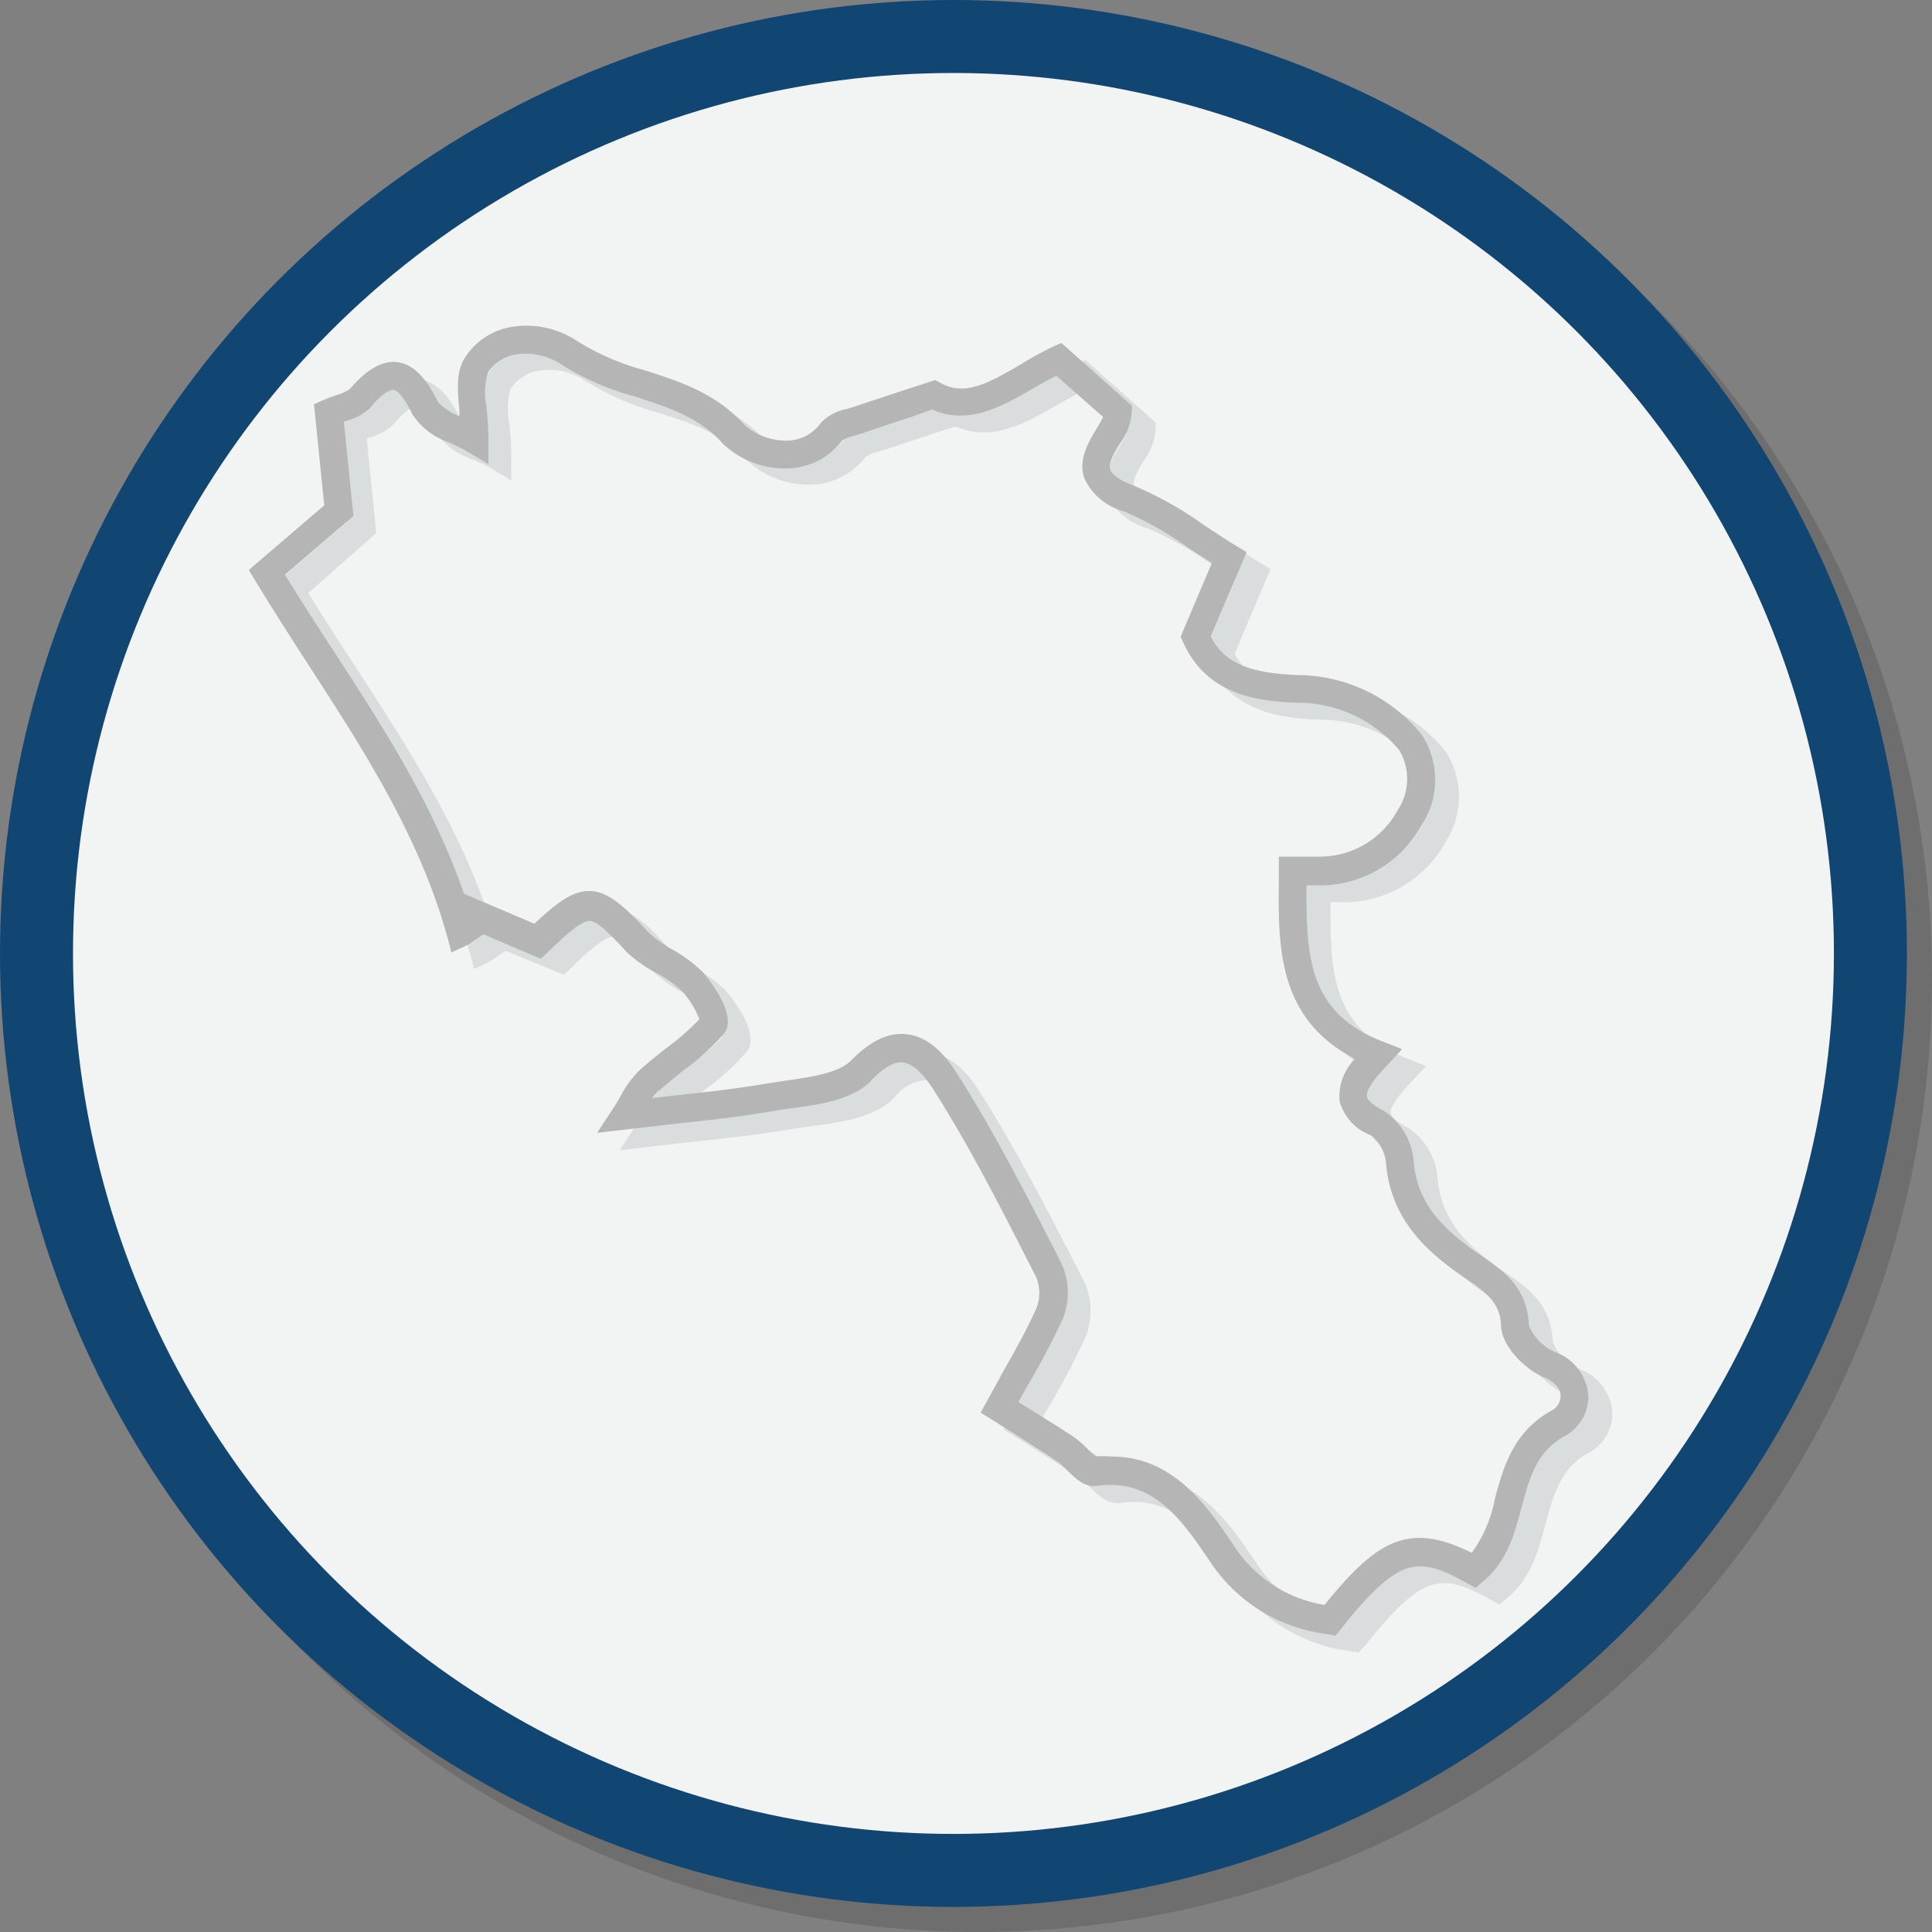
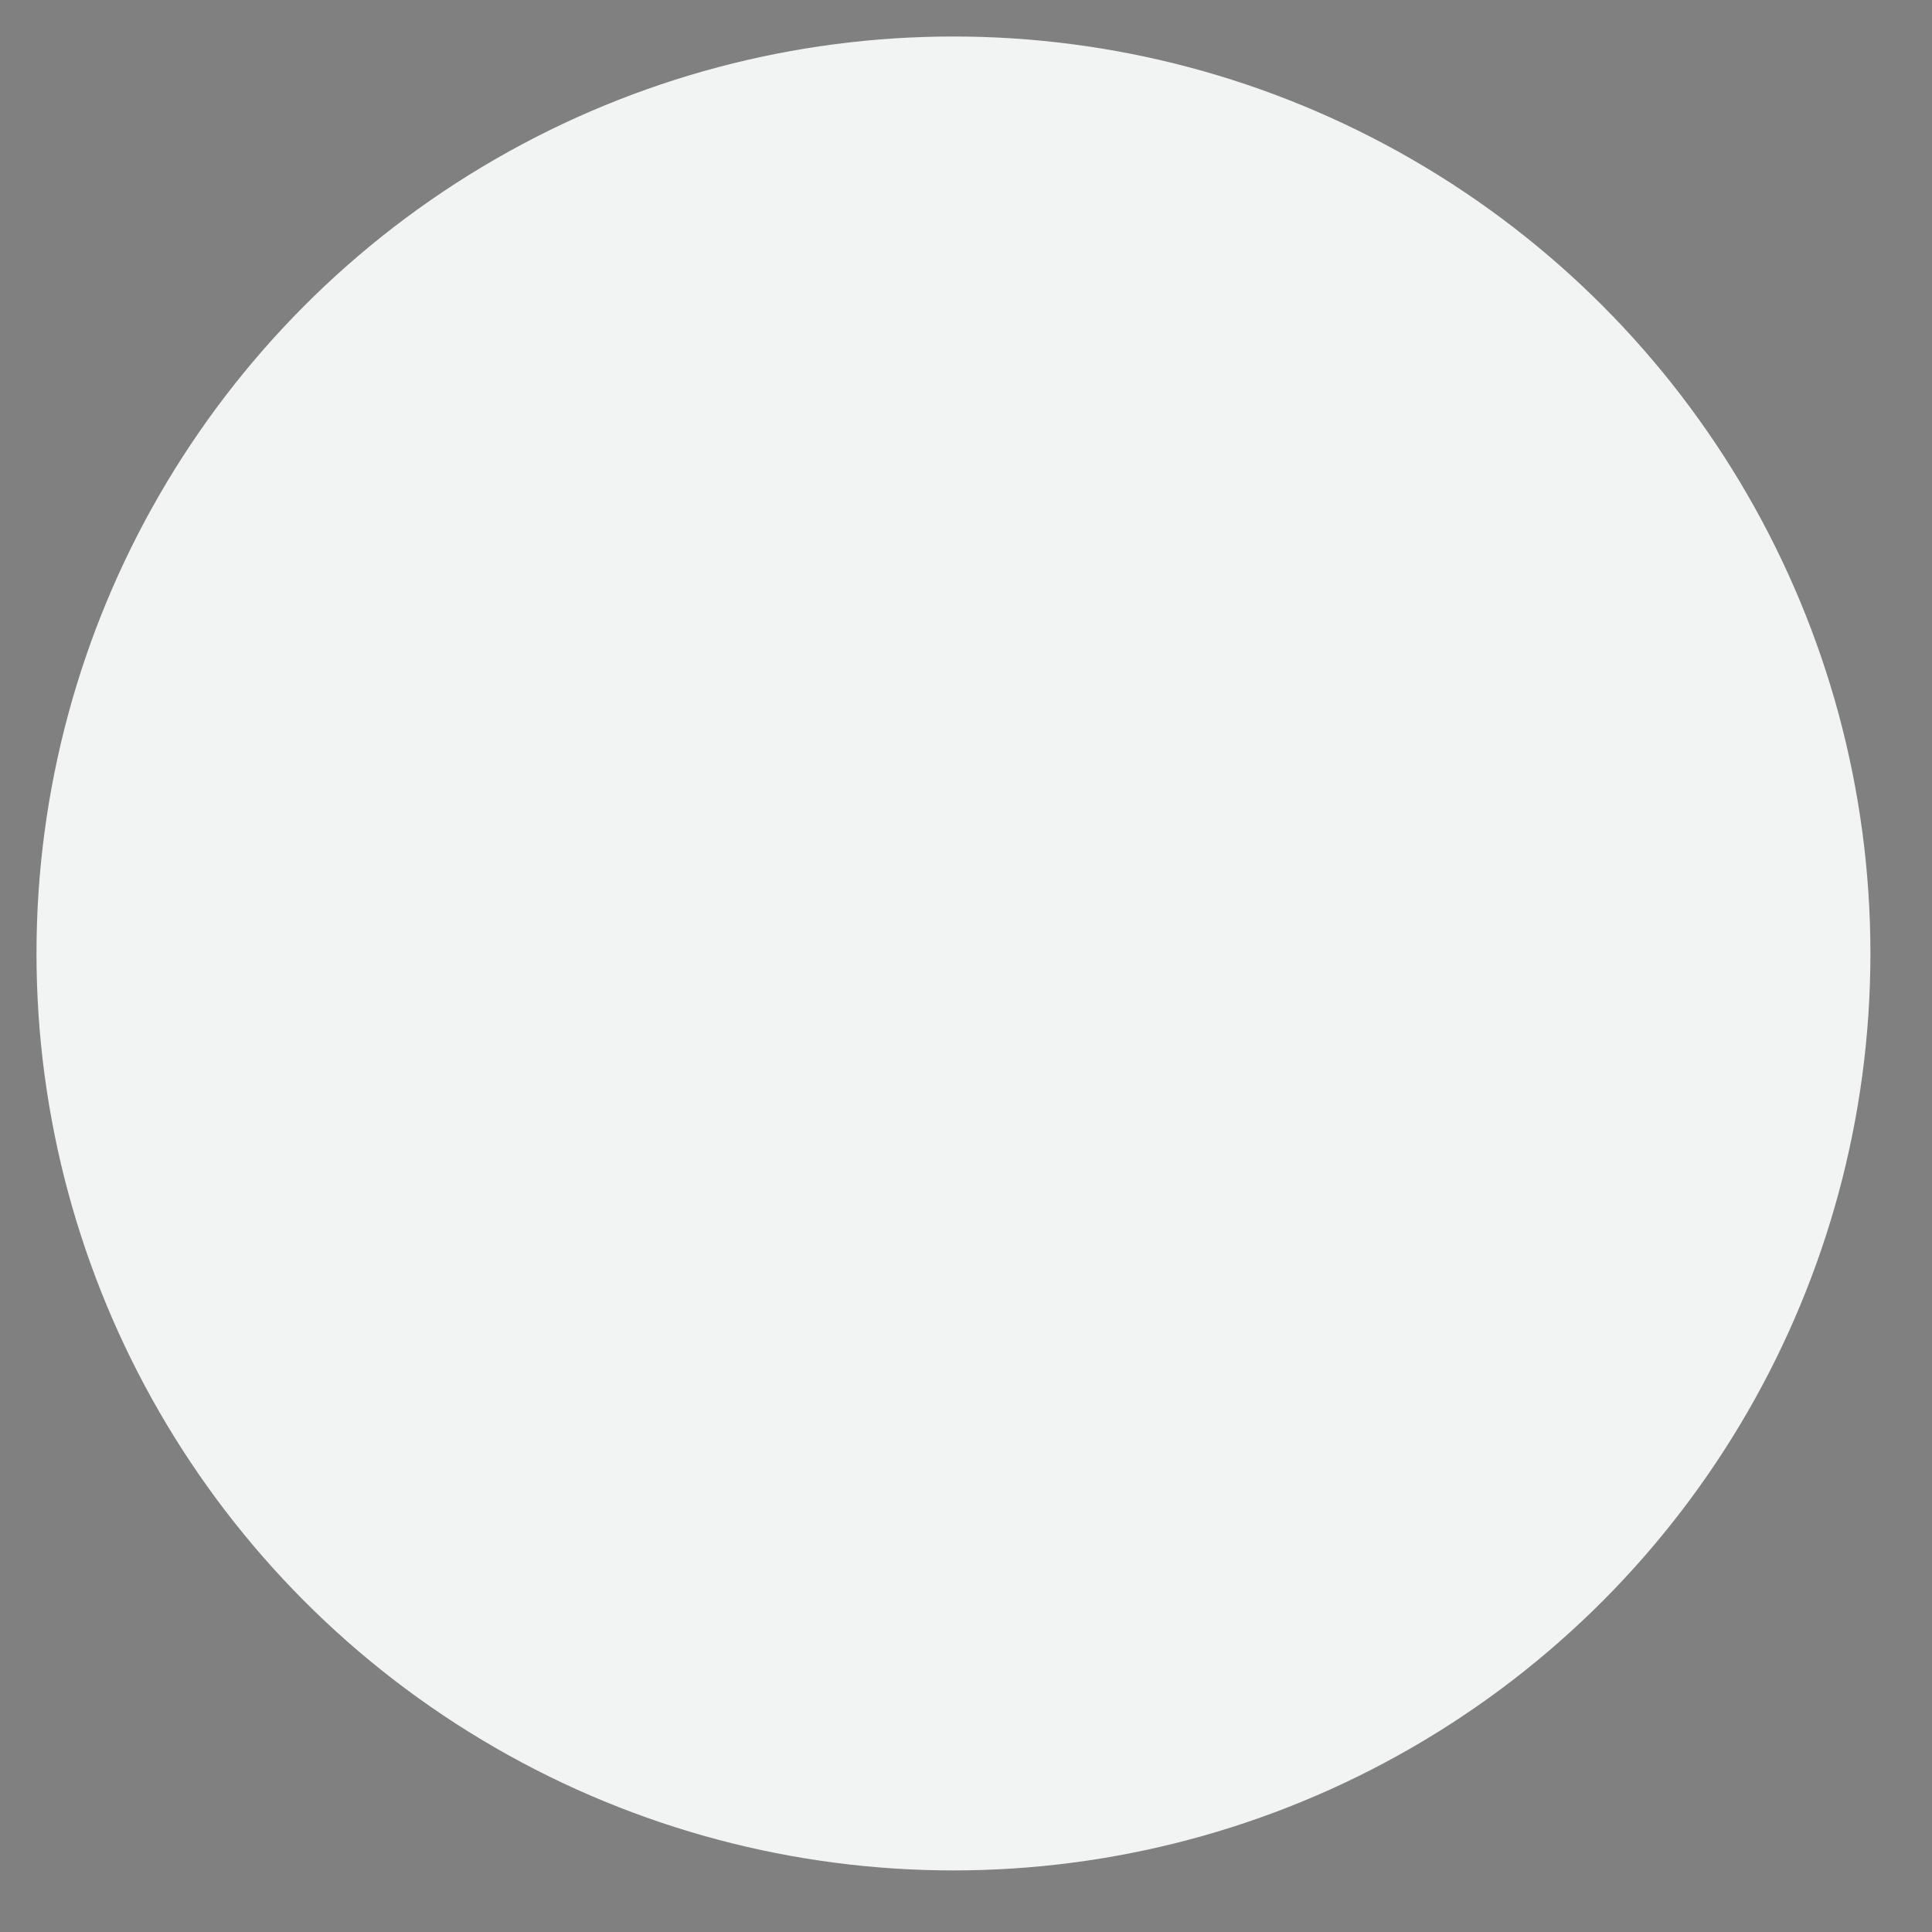
<svg xmlns="http://www.w3.org/2000/svg" width="137.1" height="137.1" viewBox="0 0 137.1 137.1">
  <rect x="0" y="0" width="137.1" height="137.1" fill="#808080" stroke="none" />
  <defs>
    <style>
      .cls-1 {
        isolation: isolate;
      }

      .cls-2 {
        opacity: 0.14;
        mix-blend-mode: multiply;
      }

      .cls-3, .cls-5 {
        fill: none;
        stroke-miterlimit: 10;
        stroke-width: 5.18px;
      }

      .cls-3 {
        stroke: #000;
      }

      .cls-4 {
        fill: #f2f4f3;
      }

      .cls-5 {
        stroke: #124672;
      }

      .cls-6 {
        fill: #d9dddd;
      }

      .cls-7 {
        fill: #b5b5b5;
      }
    </style>
  </defs>
  <g class="cls-1">
    <g id="REGIONI">
      <g id="campagna">
        <g id="molise">
          <g id="abruzzo">
            <g id="lazio">
              <g id="marche">
                <g id="toscana">
                  <g id="emila_romagna" data-name="emila romagna">
                    <g id="veneto">
                      <g id="trentino_alto_adige" data-name="trentino alto adige">
                        <g>
                          <g class="cls-2">
-                             <circle cx="69.44" cy="69.44" r="65.07" />
-                             <circle class="cls-3" cx="69.44" cy="69.44" r="65.07" />
-                           </g>
+                             </g>
                          <g>
                            <circle class="cls-4" cx="67.66" cy="67.66" r="65.07" />
-                             <circle class="cls-5" cx="67.66" cy="67.66" r="65.07" />
                          </g>
                        </g>
                      </g>
                    </g>
                  </g>
                </g>
              </g>
            </g>
          </g>
        </g>
        <g id="eIEozK">
-           <path class="cls-6" d="M103.53,123.68l-.58-.1a11.67,11.67,0,0,1-8.39-5.25l-.09-.13c-1.83-2.68-3.91-5.72-7.87-5.14-.88.12-1.54-.54-2.13-1.12a5.17,5.17,0,0,0-.68-.62c-1-.66-2-1.28-3.1-2l-2.34-1.47.46-.82c.33-.61.68-1.23,1-1.84a53.21,53.21,0,0,0,2.5-4.72,3.06,3.06,0,0,0,0-2.21l-.38-.73C79.78,93.36,77.57,89,75,85c-.78-1.24-1.49-1.88-2.15-1.94a3.12,3.12,0,0,0-2.28,1.25c-1.36,1.4-3.7,1.73-5.77,2l-1.37.2c-2.23.39-4.5.64-6.9.9l-3.3.37-2.14.26,1.18-1.8c.16-.24.3-.49.45-.74a7.53,7.53,0,0,1,1.35-1.87c.61-.57,1.26-1.08,1.89-1.57A17.47,17.47,0,0,0,58.37,80a6.2,6.2,0,0,0-1.23-2,8.64,8.64,0,0,0-1.69-1.22,9.29,9.29,0,0,1-2.19-1.64c-1.16-1.25-2.1-2.22-2.65-2.24h0c-.61,0-1.73,1-3,2.23l-.47.45L43,73.88l-1.1.75-1.14.55c-1.86-7.61-6.08-14.11-10.17-20.4-1.27-1.94-2.57-4-3.79-6l-.44-.72,5.36-4.59L31,36.31l.66-.29c.29-.13.6-.24.9-.34a3,3,0,0,0,1-.46c.77-.9,2-2.08,3.37-1.89s2.28,1.6,2.87,2.82a3.87,3.87,0,0,0,1.51,1l0-.43c-.14-1.47-.25-2.73.4-3.73a4.86,4.86,0,0,1,3.24-2.16,6.43,6.43,0,0,1,4.73,1,17.72,17.72,0,0,0,4.76,2.06c2.5.8,5.09,1.63,7.15,3.93a4.48,4.48,0,0,0,3,1.07A3,3,0,0,0,67,37.59a3.32,3.32,0,0,1,1.87-1l.44-.14c1.1-.38,2.2-.74,3.53-1.17l2.28-.75.38.21c1.75,1,3.52-.06,5.56-1.23a23.53,23.53,0,0,1,2.49-1.31l.58-.25,5,4.44,0,.41a4.15,4.15,0,0,1-.84,2.28c-.39.66-.84,1.4-.69,1.85.08.22.39.65,1.64,1.13a25.38,25.38,0,0,1,5,2.8c.74.49,1.5,1,2.3,1.48l.74.45-2.54,6c1,1.93,2.86,2.66,6.7,2.74a11.38,11.38,0,0,1,8.29,4.24,5.9,5.9,0,0,1,0,6.34,8.26,8.26,0,0,1-7.31,4.33,8.74,8.74,0,0,0-.89,0c0,4.81,0,8.94,5.42,11.08l1.37.54-1,1.07c-.4.43-1.61,1.71-1.5,2.28,0,.13.18.49,1.17,1a4.71,4.71,0,0,1,2.14,3.53c.19,2.48,1.39,4.3,4.12,6.29.24.18.5.35.75.52,1.43,1,3.22,2.16,3.31,4.89a3.46,3.46,0,0,0,1.77,1.87,3.58,3.58,0,0,1,2.45,3.07,3.17,3.17,0,0,1-1.59,2.88c-2.06,1.09-2.56,2.94-3.14,5.08-.51,1.89-1,3.85-2.75,5.29l-.52.44-.6-.32c-3.58-2-4.84-1.88-9,3.31ZM87.6,111c4.37,0,6.74,3.49,8.52,6.09l.09.13a9.46,9.46,0,0,0,6.5,4.3c3.77-4.65,6-5.9,10.45-3.69A9.5,9.5,0,0,0,114.8,114c.61-2.26,1.3-4.82,4.13-6.33a1.15,1.15,0,0,0,.53-1c0-.68-.68-1.09-1.22-1.32-1.2-.5-2.95-2.09-3-3.64s-1-2.31-2.43-3.3c-.27-.19-.54-.37-.81-.57-2.27-1.65-4.63-3.86-4.93-7.75a2.85,2.85,0,0,0-1-1.89,3.59,3.59,0,0,1-2.24-2.43,3.76,3.76,0,0,1,1.09-3c-5.51-2.86-5.45-8-5.4-12.67l0-1.69h1.68c.47,0,.88,0,1.28,0a6.29,6.29,0,0,0,5.48-3.31,4,4,0,0,0,.11-4.24,9.45,9.45,0,0,0-6.67-3.36c-3.28-.07-6.94-.46-8.67-4.3l-.18-.4,2.22-5.24c-.56-.35-1.1-.71-1.64-1.07a24.08,24.08,0,0,0-4.57-2.59,4.3,4.3,0,0,1-2.82-2.34c-.46-1.34.28-2.56.87-3.54.14-.23.34-.57.46-.82l-3.32-2.93c-.57.29-1.15.62-1.72.94-2.12,1.22-4.52,2.6-7.1,1.46l-1.49.48-3.5,1.16-.54.17a2.93,2.93,0,0,0-.83.32,5,5,0,0,1-3.87,2,6.38,6.38,0,0,1-4.59-1.74c-1.69-1.89-3.91-2.61-6.26-3.36a19.07,19.07,0,0,1-5.29-2.33,4.53,4.53,0,0,0-3.21-.65,2.92,2.92,0,0,0-2,1.29,5.07,5.07,0,0,0-.08,2.46c.06.68.13,1.45.13,2.27v1.76l-1.51-.9A13,13,0,0,0,40.62,39,4.93,4.93,0,0,1,38,37c-.74-1.53-1.2-1.7-1.32-1.72s-.59,0-1.61,1.22a4.06,4.06,0,0,1-1.87,1l-.06,0,.68,6.74L29,48.49c1.07,1.75,2.21,3.5,3.32,5.2,3.53,5.44,7.17,11,9.38,17.43l5,2.14c1.6-1.49,2.74-2.38,4-2.33s2.42,1.13,4,2.89a8.42,8.42,0,0,0,1.75,1.28,10.52,10.52,0,0,1,2.09,1.52s2.7,3,1.56,4.44a17.68,17.68,0,0,1-2.91,2.64c-.62.48-1.22,1-1.76,1.45a3,3,0,0,0-.4.47l1.29-.14c2.36-.26,4.6-.5,6.77-.88l1.43-.22c1.75-.24,3.74-.52,4.62-1.43,1.33-1.36,2.63-2,3.91-1.85,1.75.18,2.92,1.72,3.64,2.86,2.59,4.08,4.82,8.45,7,12.68l.37.73a5,5,0,0,1,.09,3.93,54.09,54.09,0,0,1-2.58,4.9c-.19.33-.38.66-.56,1l.73.46c1.13.7,2.15,1.34,3.16,2a7.19,7.19,0,0,1,1,.86,6.78,6.78,0,0,0,.58.54A7.54,7.54,0,0,1,87.6,111Z" transform="translate(-7.12 -6.41)" />
-         </g>
+           </g>
        <g id="eIEozK-2" data-name="eIEozK">
-           <path class="cls-7" d="M101.89,122.48l-.58-.11a11.65,11.65,0,0,1-8.39-5.25l-.09-.13c-1.83-2.68-3.91-5.72-7.87-5.14-.87.13-1.54-.54-2.13-1.12a5,5,0,0,0-.67-.61c-1-.66-2-1.29-3.11-2l-2.34-1.47.46-.83c.33-.61.68-1.22,1-1.84.87-1.53,1.77-3.11,2.49-4.72a3,3,0,0,0,0-2.2l-.38-.74c-2.13-4.19-4.34-8.52-6.87-12.51-.79-1.25-1.5-1.88-2.16-2s-1.4.36-2.27,1.26c-1.37,1.4-3.71,1.73-5.78,2-.47.06-.93.13-1.37.21-2.23.38-4.5.63-6.9.89l-3.3.38-2.14.25,1.18-1.8c.16-.24.3-.49.45-.74a7.53,7.53,0,0,1,1.35-1.87c.61-.56,1.26-1.07,1.89-1.57a18.2,18.2,0,0,0,2.39-2.08,6.57,6.57,0,0,0-1.23-2,8.72,8.72,0,0,0-1.7-1.22A9.75,9.75,0,0,1,51.62,74c-1.16-1.26-2.1-2.23-2.65-2.24h0c-.61,0-1.72,1-3,2.24l-.47.45-4.08-1.74-1.1.75L39.15,74C37.29,66.36,33.07,59.86,29,53.58c-1.26-1.95-2.57-4-3.79-6l-.44-.72,5.36-4.59-.73-7.17.66-.3c.29-.13.6-.24.9-.34a3,3,0,0,0,1-.46c.77-.9,2-2.07,3.37-1.89s2.28,1.61,2.87,2.83a4,4,0,0,0,1.52,1c0-.14,0-.29,0-.43-.14-1.46-.25-2.73.4-3.73a4.86,4.86,0,0,1,3.24-2.16,6.48,6.48,0,0,1,4.73,1,17.72,17.72,0,0,0,4.76,2.06c2.51.8,5.09,1.63,7.15,3.93a4.5,4.5,0,0,0,3,1.07,3,3,0,0,0,2.36-1.25,3.38,3.38,0,0,1,1.87-1l.44-.14,3.54-1.17,2.27-.74.38.2c1.75,1,3.52-.06,5.56-1.23A25.54,25.54,0,0,1,81.86,31l.58-.25,5,4.44,0,.41a4.28,4.28,0,0,1-.84,2.28c-.4.66-.85,1.41-.7,1.85.08.22.39.66,1.64,1.13a25.38,25.38,0,0,1,5,2.8c.74.49,1.5,1,2.3,1.48l.74.45-2.54,6c1,1.94,2.86,2.66,6.7,2.74a11.41,11.41,0,0,1,8.29,4.24,5.88,5.88,0,0,1,0,6.35,8.27,8.27,0,0,1-7.31,4.32h-.89c0,4.81,0,9,5.42,11.08l1.37.54-1,1.08c-.4.42-1.61,1.7-1.5,2.28,0,.13.18.49,1.17,1a4.73,4.73,0,0,1,2.14,3.53c.19,2.48,1.39,4.3,4.12,6.29.24.18.5.35.75.52,1.44,1,3.22,2.16,3.31,4.9a3.52,3.52,0,0,0,1.78,1.86,3.59,3.59,0,0,1,2.44,3.07,3.17,3.17,0,0,1-1.59,2.88c-2.06,1.1-2.56,2.94-3.14,5.08-.51,1.9-1,3.85-2.75,5.29l-.52.45-.6-.33c-3.58-2-4.84-1.88-9,3.31ZM86,109.77c4.37,0,6.75,3.49,8.52,6.09l.09.13a9.48,9.48,0,0,0,6.5,4.31c3.77-4.66,6-5.9,10.45-3.7a9.5,9.5,0,0,0,1.64-3.83c.61-2.26,1.31-4.82,4.13-6.32a1.18,1.18,0,0,0,.53-1c0-.67-.68-1.09-1.22-1.32-1.19-.5-2.94-2.09-3-3.64s-.95-2.31-2.42-3.3c-.28-.18-.55-.37-.82-.56-2.27-1.66-4.63-3.87-4.93-7.75a2.87,2.87,0,0,0-1.05-1.9,3.59,3.59,0,0,1-2.24-2.43,3.8,3.8,0,0,1,1.09-3c-5.51-2.85-5.45-8-5.4-12.67l0-1.68h1.69c.46,0,.87,0,1.28,0a6.29,6.29,0,0,0,5.47-3.31,4,4,0,0,0,.11-4.24,9.45,9.45,0,0,0-6.67-3.36c-3.28-.06-6.93-.46-8.67-4.3l-.18-.4,2.22-5.23L91.46,45.3a23.61,23.61,0,0,0-4.57-2.6,4.32,4.32,0,0,1-2.82-2.34c-.46-1.33.28-2.56.87-3.54A9.18,9.18,0,0,0,85.4,36l-3.32-2.93c-.57.29-1.15.62-1.71.94-2.13,1.23-4.53,2.61-7.11,1.46L71.78,36c-1.32.43-2.42.79-3.51,1.17l-.53.16a2.89,2.89,0,0,0-.84.32,5,5,0,0,1-3.87,2,6.42,6.42,0,0,1-4.59-1.73c-1.69-1.9-3.91-2.61-6.26-3.37a19,19,0,0,1-5.29-2.32,4.57,4.57,0,0,0-3.21-.66,2.88,2.88,0,0,0-1.94,1.29,4.92,4.92,0,0,0-.09,2.46c.06.68.13,1.45.13,2.27v1.76l-1.51-.9c-.4-.24-.85-.44-1.29-.65a4.93,4.93,0,0,1-2.6-2c-.74-1.53-1.2-1.7-1.32-1.72s-.59,0-1.61,1.22a3.92,3.92,0,0,1-1.87,1l-.06,0,.68,6.73-4.86,4.16c1.08,1.75,2.21,3.51,3.32,5.21,3.53,5.43,7.17,11,9.38,17.43l5,2.13c1.6-1.49,2.74-2.38,4-2.32s2.43,1.12,4.05,2.88a7.91,7.91,0,0,0,1.76,1.28,10.4,10.4,0,0,1,2.08,1.53s2.7,3,1.56,4.44a18.07,18.07,0,0,1-2.91,2.63c-.62.49-1.21,1-1.76,1.46a2.67,2.67,0,0,0-.4.47l1.29-.15c2.36-.25,4.6-.5,6.77-.87l1.43-.22c1.75-.25,3.74-.53,4.62-1.44,1.33-1.36,2.64-2,3.91-1.85,1.75.18,2.92,1.72,3.64,2.86,2.59,4.08,4.82,8.45,7,12.68l.37.74a5,5,0,0,1,.09,3.92,54.09,54.09,0,0,1-2.58,4.9l-.56,1,.73.46c1.13.7,2.15,1.34,3.16,2a7.27,7.27,0,0,1,1,.86,4.71,4.71,0,0,0,.58.54A8.83,8.83,0,0,1,86,109.77Z" transform="translate(-7.12 -6.41)" />
-         </g>
+           </g>
      </g>
    </g>
  </g>
</svg>